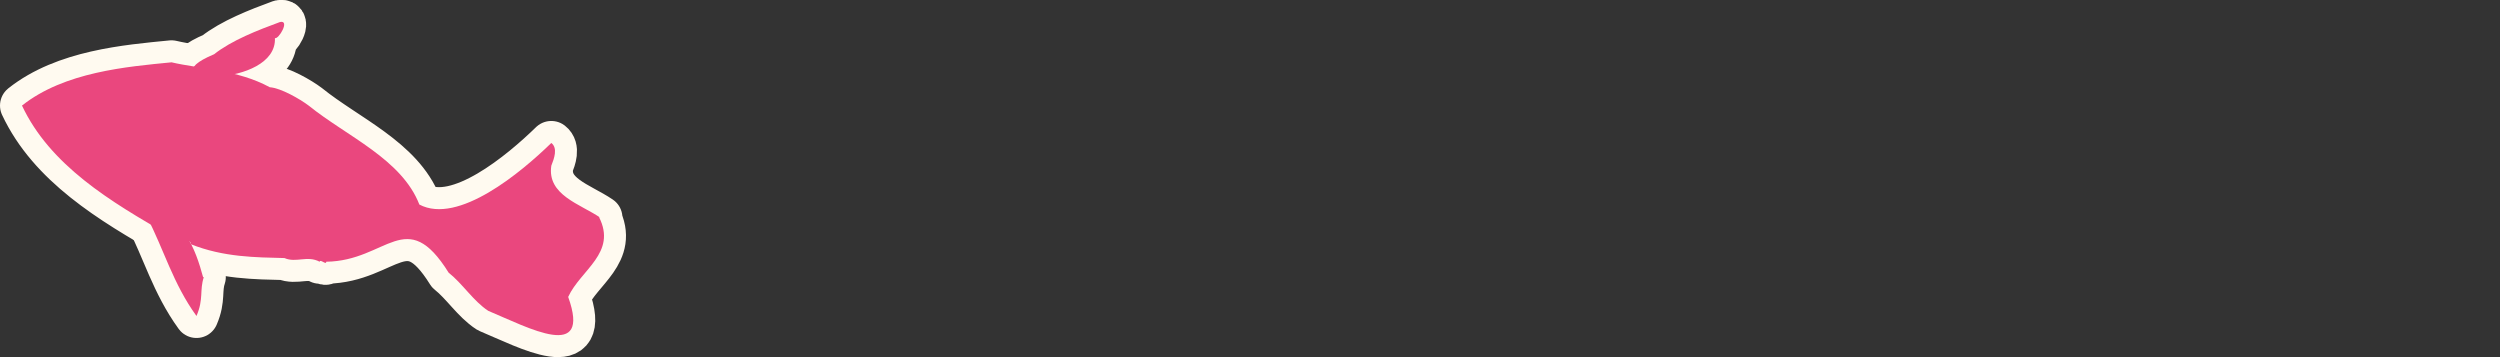
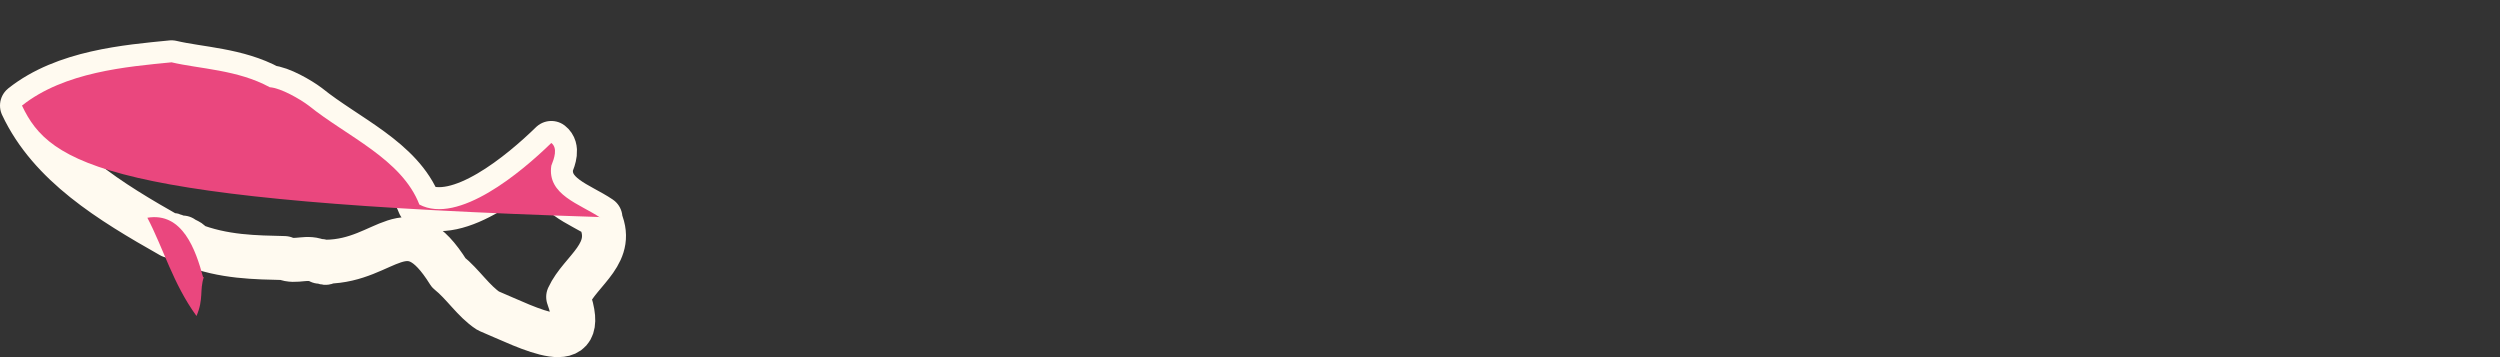
<svg xmlns="http://www.w3.org/2000/svg" id="_レイヤー_2" version="1.1" viewBox="0 0 341 48.7">
  <rect x="0" y="0" width="341" height="48.7" fill="#333333" stroke="none" />
  <defs>
    <style>
      .st0, .st1 {
        fill: none;
      }

      .st2 {
        fill: #ea477e;
        fill-rule: evenodd;
      }

      .st1 {
        stroke: #fffaf0;
        stroke-linecap: round;
        stroke-linejoin: round;
        stroke-width: 6px;
      }
    </style>
  </defs>
  <g id="common">
    <g>
      <g>
-         <path class="st1" d="M29.2,7.4c2.4-1.9,6-3.3,9-4.4,1.4-.3-.2,2.4-.7,2.2.3,6.9-18.1,6.3-8.3,2.2h0Z" />
-         <path class="st1" d="M27.8,37.8c-.6,1.8,0,3-1,5.3-3.2-4.4-4.5-9.2-6.7-13.4,4.8-.8,6.6,4.4,7.6,8.1Z" />
        <path class="st1" d="M81.7,29.6c2.5,4.9-2.5,7.2-4.2,10.9,3.2,8.9-5.4,4.2-10.9,1.9-2-1.3-3.5-3.7-5.4-5.2-5.8-9.3-8.4-1.6-16.7-1.5,0,.5-.8-.4-.9,0-1.7-.9-3.2.2-4.8-.5-3.9-.1-8.3-.1-12.8-1.9.2-.4-.8-.6-1.1-.9-.2.6-1.4-.8-1.6-.2C15,27.5,6.8,22.5,3,14.4c5.8-4.6,14.3-5.3,20.4-5.9,3.8.9,9,1,13.4,3.4,1.5.1,4.1,1.6,5.3,2.5,5.2,4.2,12.7,7.3,15.1,13.5,5.3,2.8,13.9-4.4,18-8.4.9.7.4,2.1,0,3.1-.6,4,3.9,5.2,6.7,7.1Z" />
      </g>
      <g>
-         <path class="st2" d="M29.2,7.4c2.4-1.9,6-3.3,9-4.4,1.4-.3-.2,2.4-.7,2.2.3,6.9-18.1,6.3-8.3,2.2h0Z" />
        <path class="st2" d="M27.8,37.8c-.6,1.8,0,3-1,5.3-3.2-4.4-4.5-9.2-6.7-13.4,4.8-.8,6.6,4.4,7.6,8.1Z" />
-         <path class="st2" d="M81.7,29.6c2.5,4.9-2.5,7.2-4.2,10.9,3.2,8.9-5.4,4.2-10.9,1.9-2-1.3-3.5-3.7-5.4-5.2-5.8-9.3-8.4-1.6-16.7-1.5,0,.5-.8-.4-.9,0-1.7-.9-3.2.2-4.8-.5-3.9-.1-8.3-.1-12.8-1.9.2-.4-.8-.6-1.1-.9-.2.6-1.4-.8-1.6-.2C15,27.5,6.8,22.5,3,14.4c5.8-4.6,14.3-5.3,20.4-5.9,3.8.9,9,1,13.4,3.4,1.5.1,4.1,1.6,5.3,2.5,5.2,4.2,12.7,7.3,15.1,13.5,5.3,2.8,13.9-4.4,18-8.4.9.7.4,2.1,0,3.1-.6,4,3.9,5.2,6.7,7.1Z" />
+         <path class="st2" d="M81.7,29.6C15,27.5,6.8,22.5,3,14.4c5.8-4.6,14.3-5.3,20.4-5.9,3.8.9,9,1,13.4,3.4,1.5.1,4.1,1.6,5.3,2.5,5.2,4.2,12.7,7.3,15.1,13.5,5.3,2.8,13.9-4.4,18-8.4.9.7.4,2.1,0,3.1-.6,4,3.9,5.2,6.7,7.1Z" />
      </g>
    </g>
    <rect class="st0" x="8.3" y="10.1" width="332.7" height="25" />
  </g>
</svg>